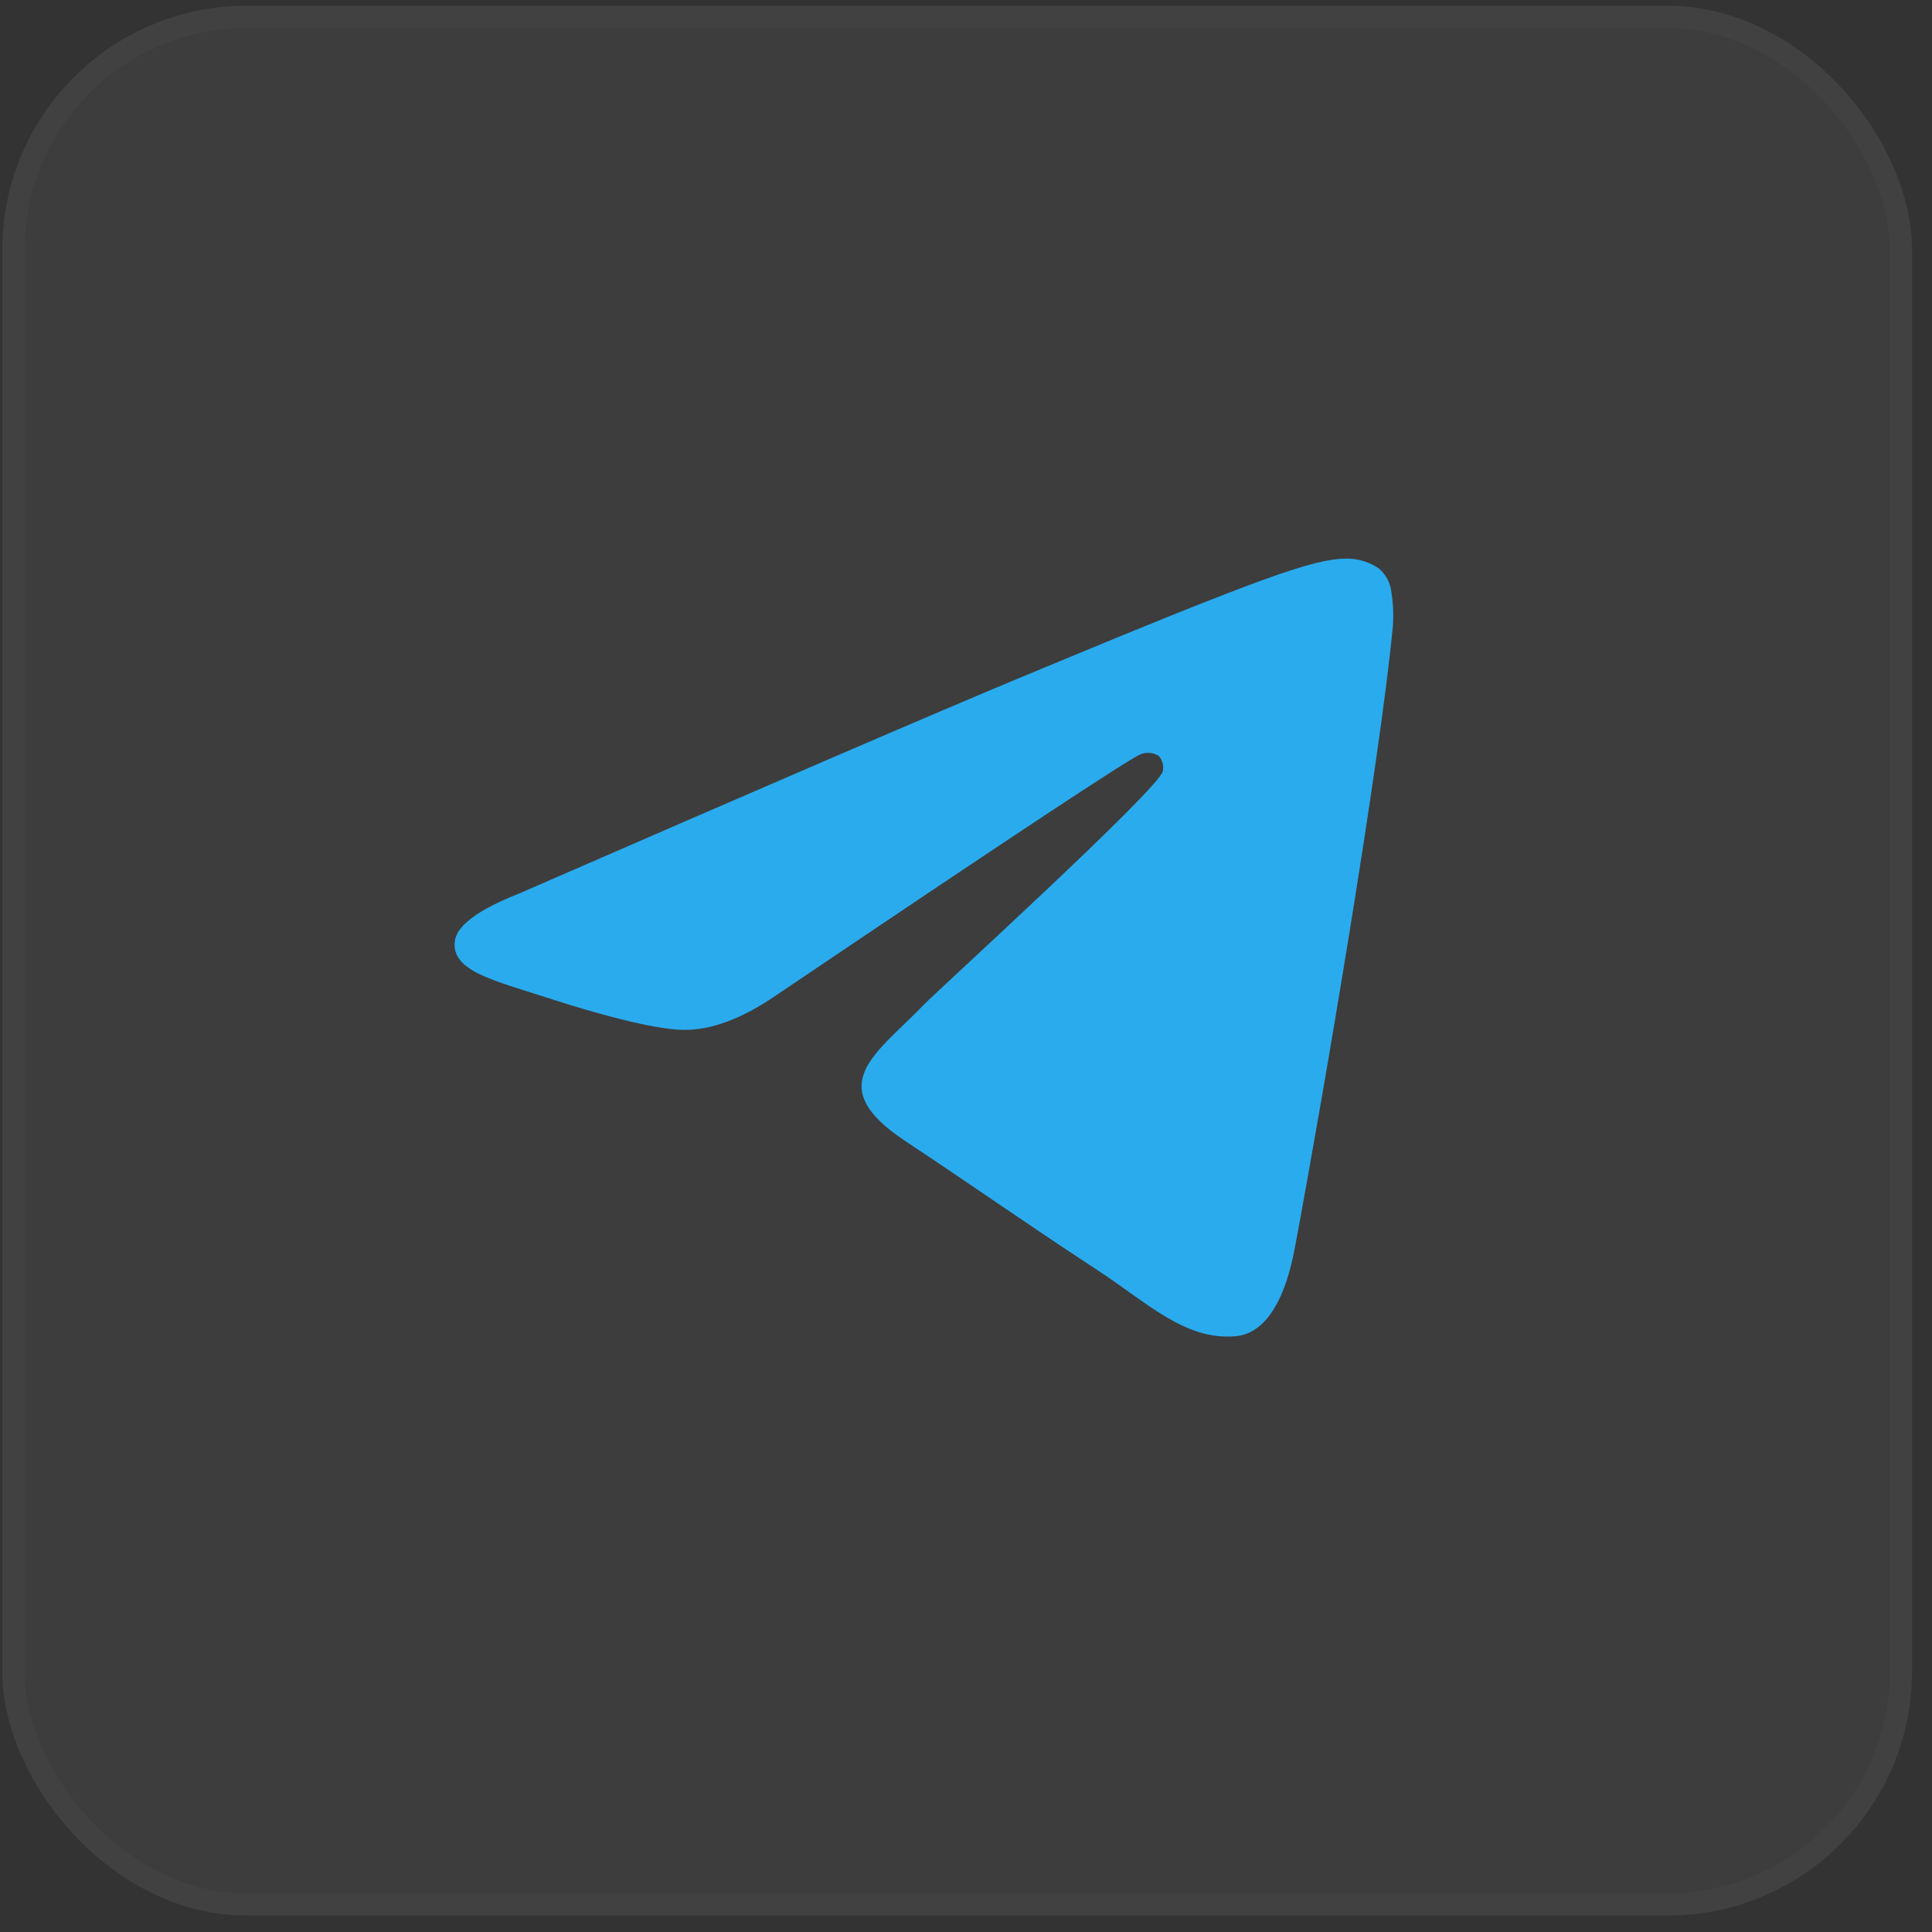
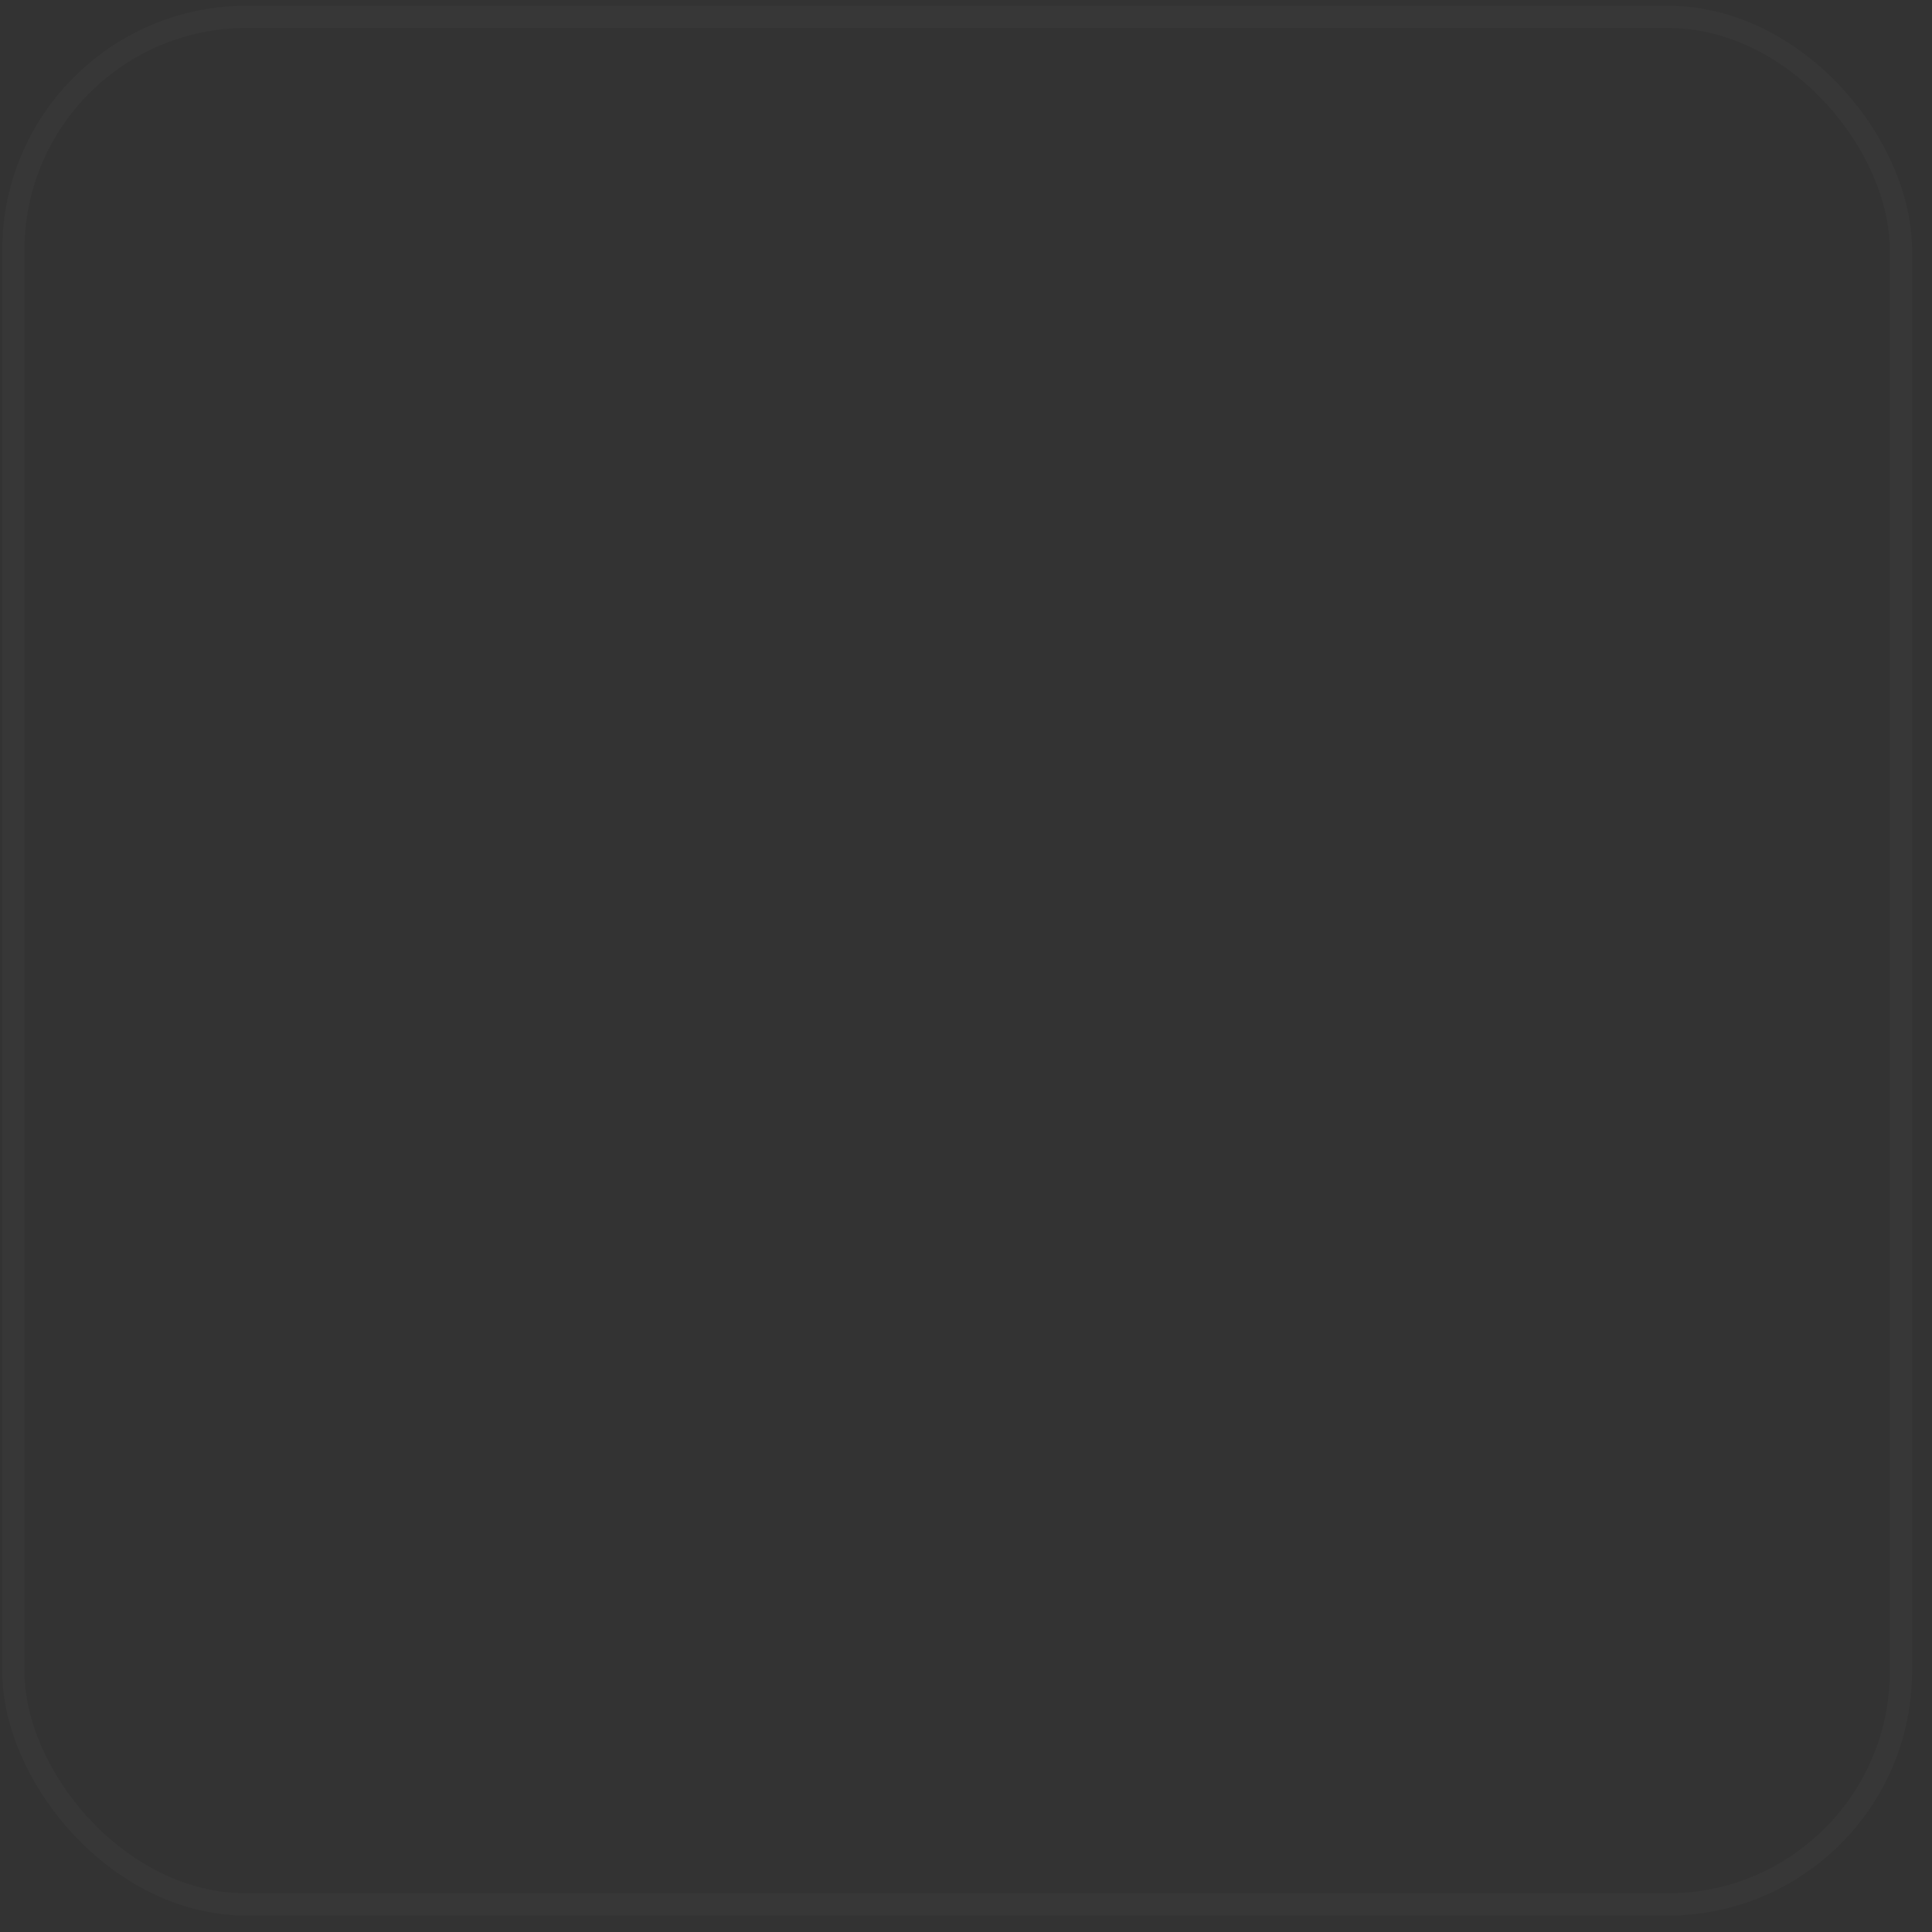
<svg xmlns="http://www.w3.org/2000/svg" width="87" height="87" viewBox="0 0 87 87" fill="none">
  <rect x="0" y="0" width="87" height="87" fill="#333333" stroke="none" />
-   <rect x="0.101" y="0.26" width="86" height="86" rx="11" fill="white" fill-opacity="0.05" />
  <rect x="0.601" y="0.76" width="85" height="85" rx="10.5" stroke="white" stroke-opacity="0.02" />
-   <path fill-rule="evenodd" clip-rule="evenodd" d="M23.374 40.237C34.721 35.293 42.287 32.034 46.074 30.459C56.885 25.96 59.129 25.178 60.595 25.155C61.133 25.142 61.661 25.301 62.103 25.607C62.412 25.877 62.61 26.252 62.657 26.66C62.736 27.168 62.758 27.682 62.723 28.195C62.136 34.35 59.601 49.287 58.311 56.178C57.766 59.095 56.694 60.075 55.651 60.171C53.39 60.379 51.674 58.676 49.486 57.24C46.06 54.996 44.123 53.61 40.8 51.405C36.955 48.874 39.447 47.481 41.638 45.208C42.212 44.61 52.169 35.551 52.364 34.729C52.389 34.608 52.385 34.484 52.354 34.364C52.322 34.245 52.264 34.135 52.182 34.043C52.064 33.966 51.929 33.919 51.789 33.906C51.649 33.892 51.508 33.912 51.377 33.963C51.034 34.043 45.561 37.66 34.958 44.815C33.403 45.884 31.996 46.404 30.737 46.376C29.344 46.346 26.671 45.59 24.684 44.943C22.249 44.151 20.312 43.732 20.48 42.386C20.566 41.682 21.53 40.965 23.374 40.237Z" fill="#2AABEE" />
</svg>